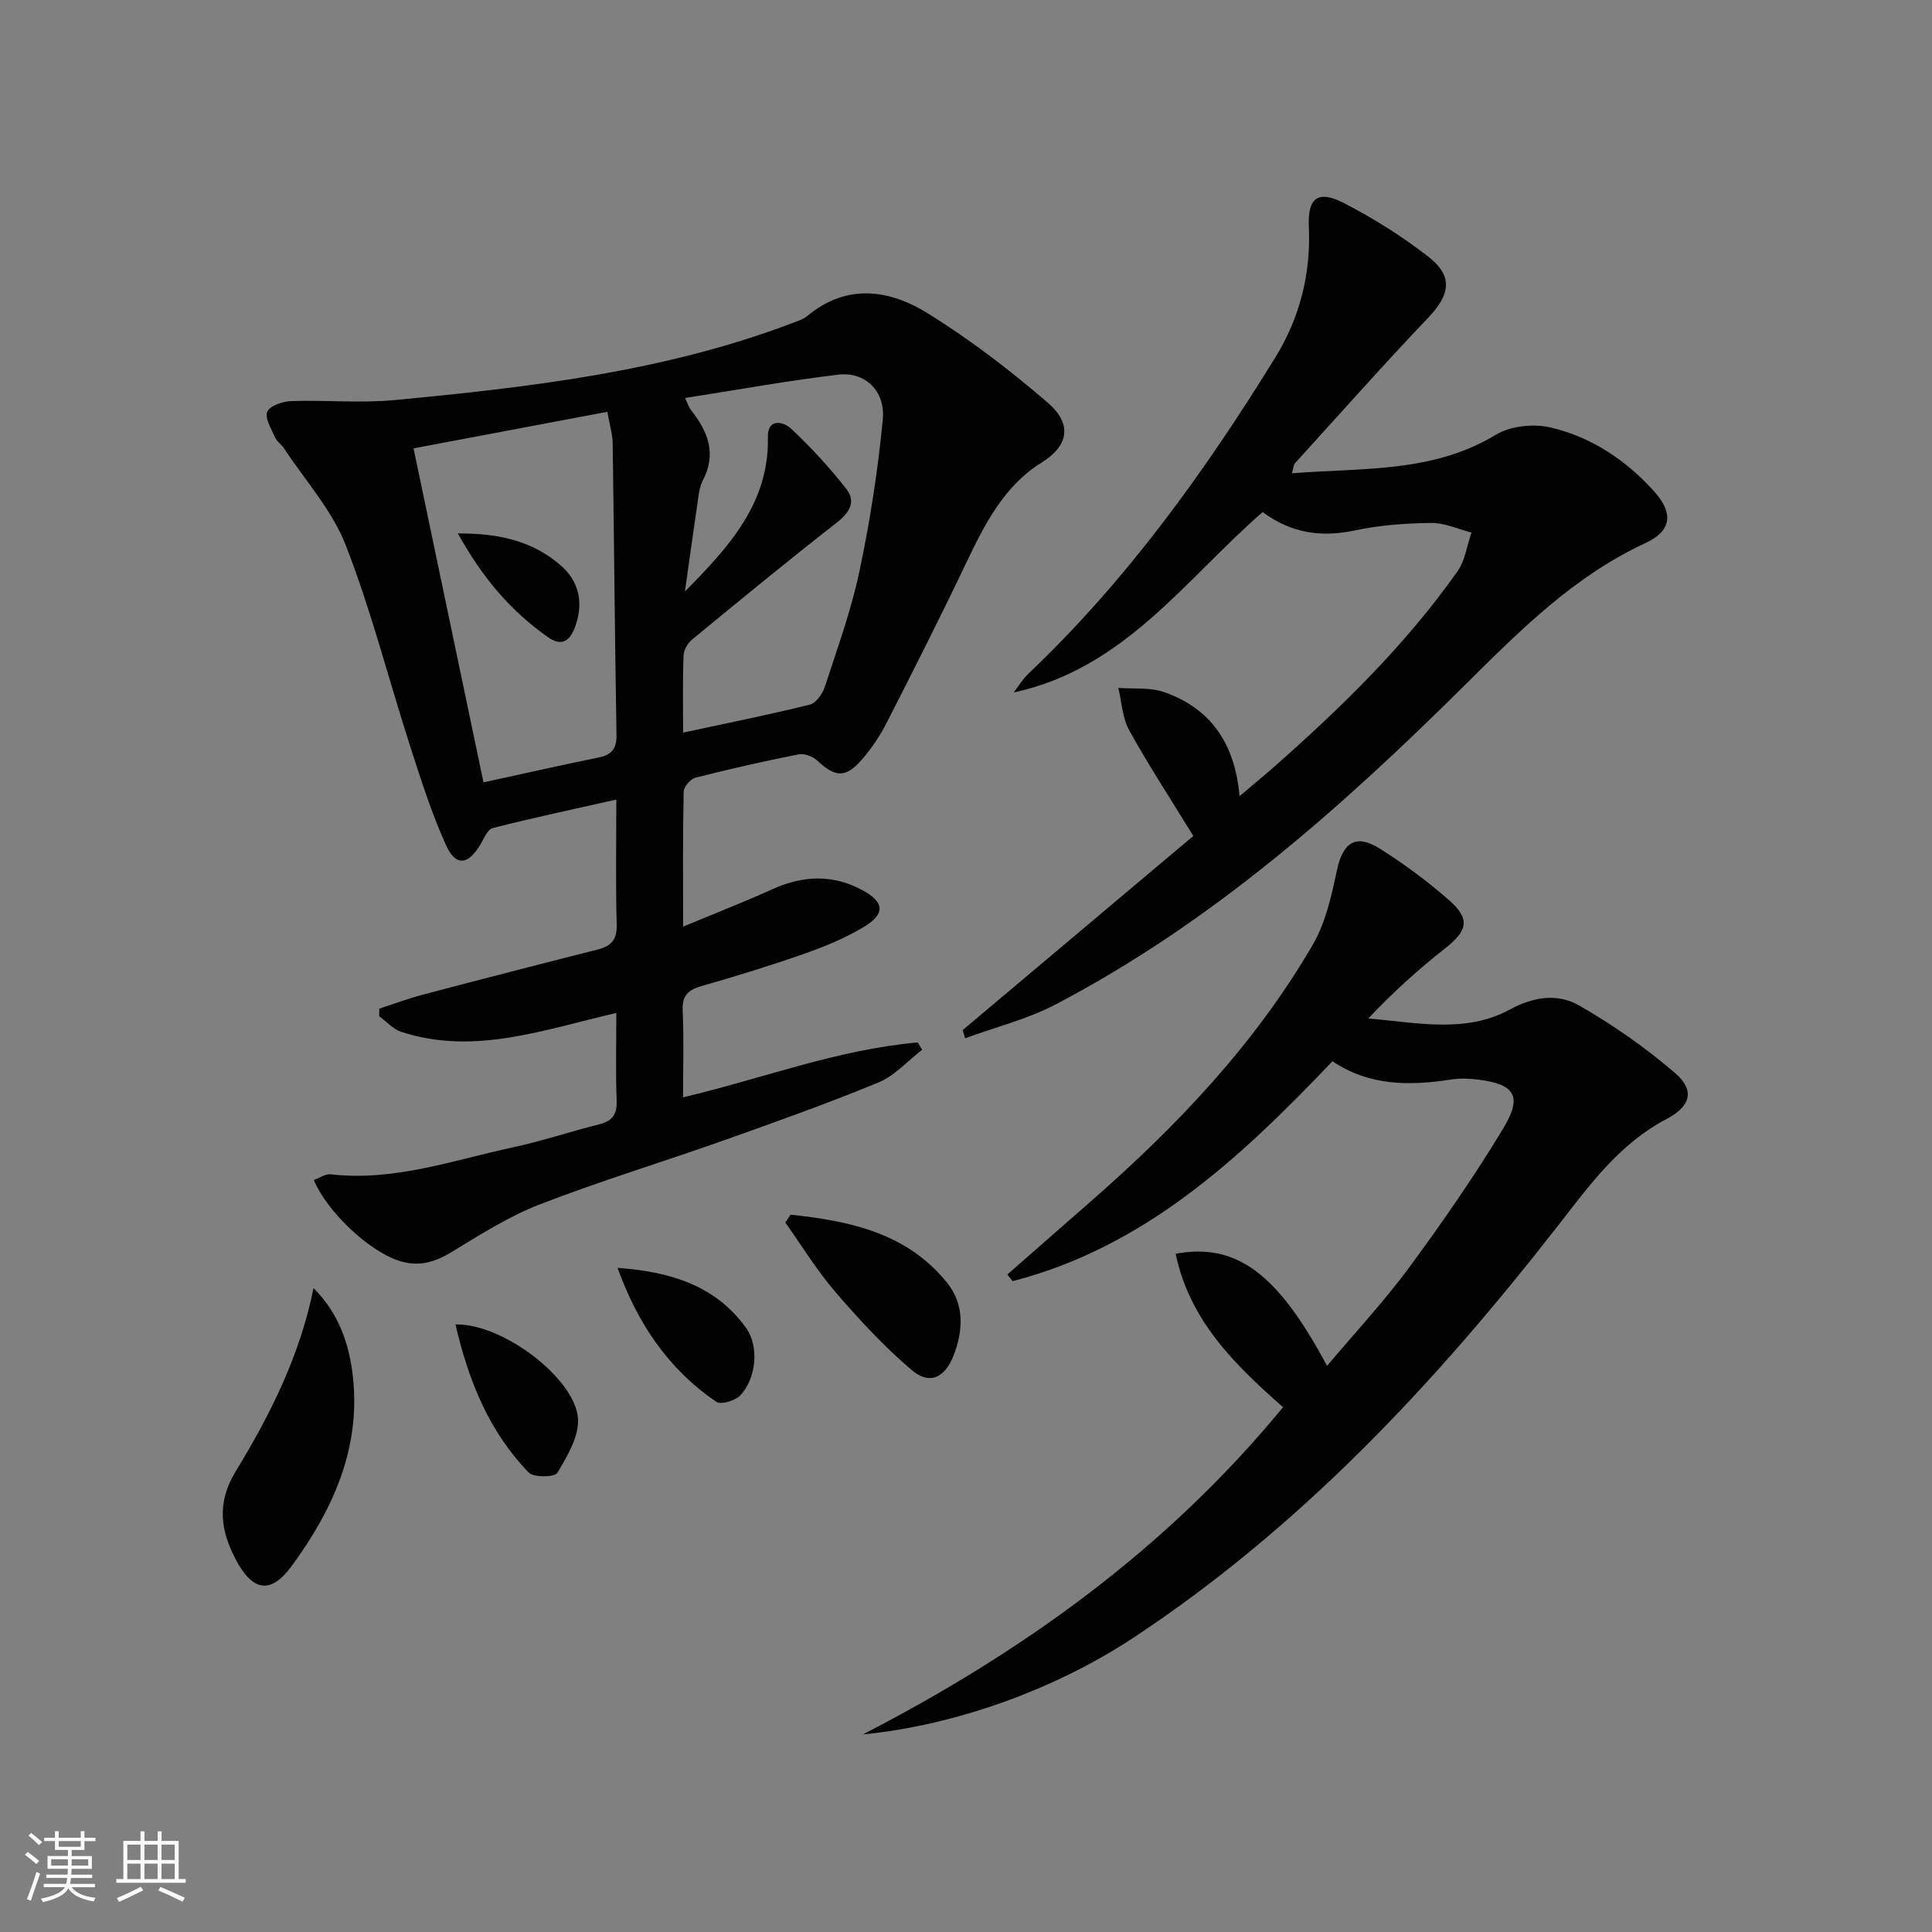
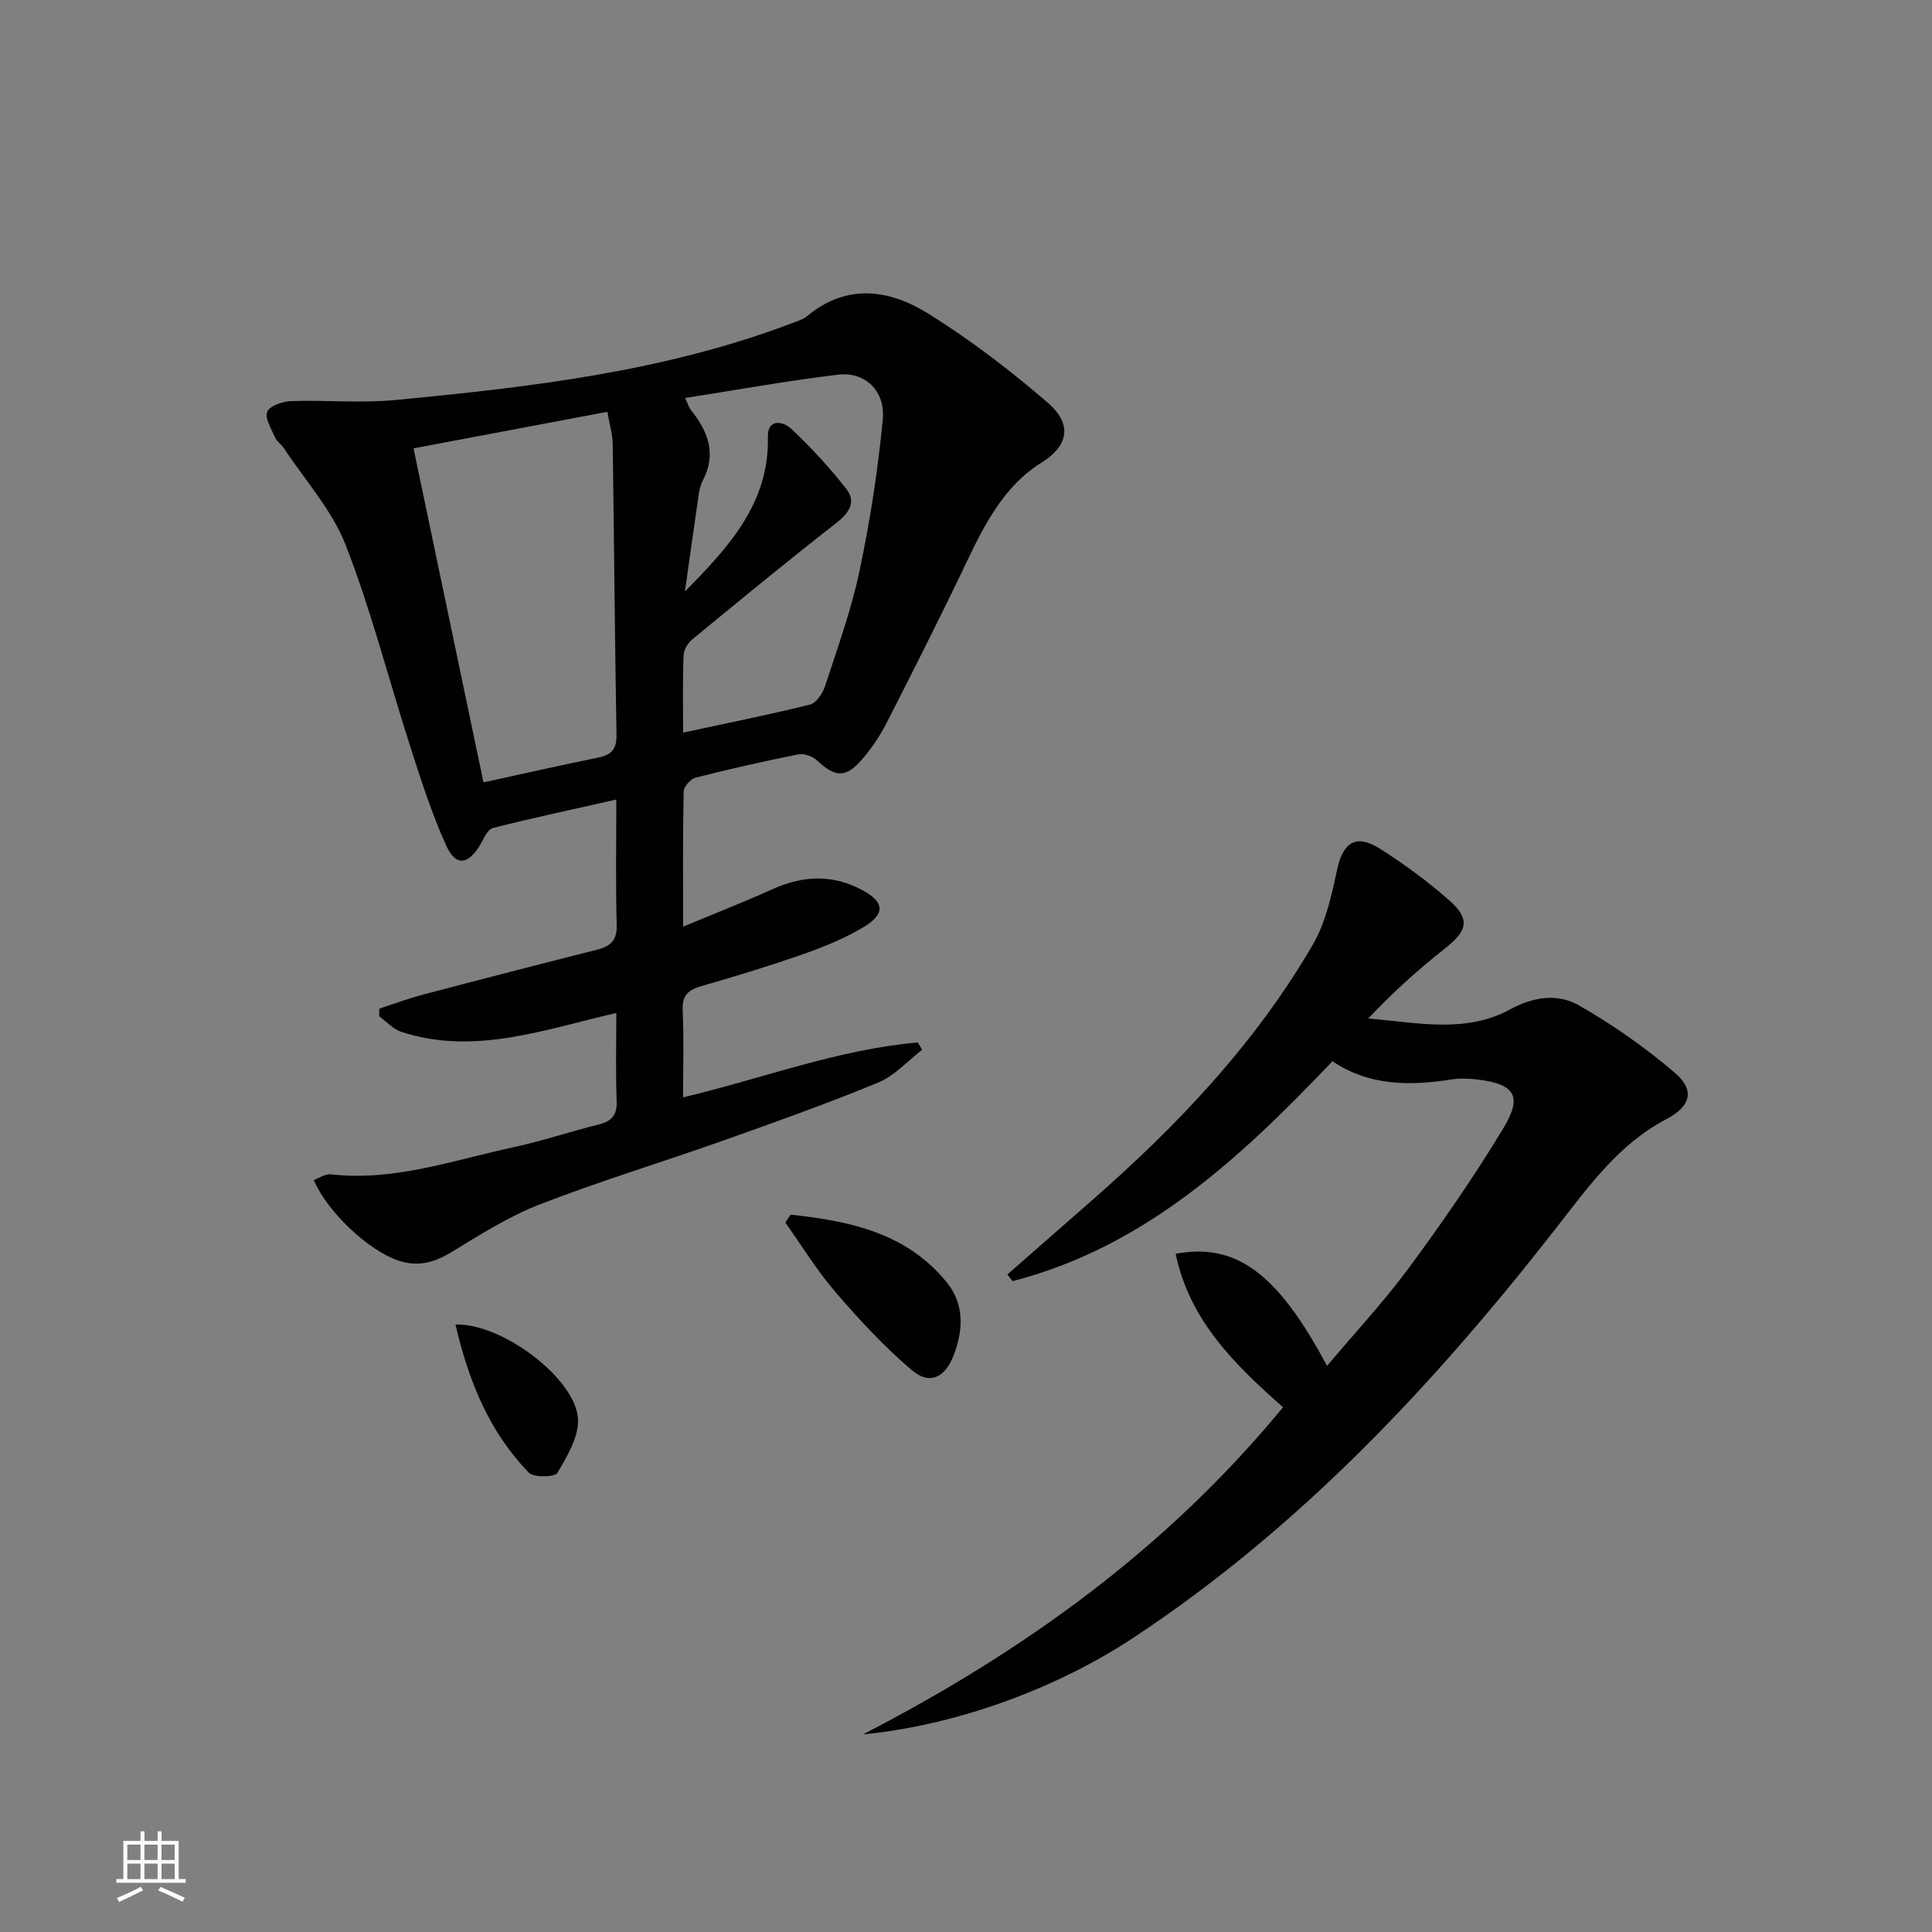
<svg xmlns="http://www.w3.org/2000/svg" enable-background="new 0 0 400 400" viewBox="0 0 400 400">
  <rect x="0" y="0" width="400" height="400" fill="#808080" stroke="none" />
-   <path d="m5.17 384 .55-.58c.85.61 1.65 1.24 2.4 1.87l-.59.64c-.83-.73-1.62-1.38-2.36-1.93m1.22 9.53-.82-.34c.71-1.76 1.37-3.64 1.98-5.63.24.13.5.25.76.36-.6 1.67-1.24 3.54-1.92 5.61m-.5-13.5.57-.54c.56.44 1.31 1.06 2.26 1.87l-.64.64c-.68-.66-1.41-1.32-2.19-1.97m3.25.46h2.24v-1.36h.77v1.36h4.57v-1.36h.76v1.36h2.28v.69h-2.28v1.84h-2.64v1.26h4.18v2.64h-4.21c0 .45-.02.86-.05 1.21h4.32v.69h-4.38c-.04.34-.1.75-.19 1.22h5.15v.69h-4.82c.87 1.19 2.51 1.92 4.93 2.19-.17.31-.3.57-.37.76-2.77-.49-4.52-1.41-5.26-2.76-.56 1.26-2.3 2.23-5.24 2.9-.12-.24-.26-.48-.43-.72 2.73-.55 4.38-1.34 4.96-2.38h-4.38v-.69h4.65c.1-.38.17-.79.21-1.22h-4.32v-.69h4.4c.03-.34.05-.75.05-1.21h-4.2v-2.64h4.23v-1.26h-2.69v-1.84h-2.24zm1.46 4.46v1.29h3.45c.01-.4.02-.57.01-.53v-.32-.45h-3.46zm1.55-2.59h4.57v-1.19h-4.57zm6.11 2.59h-3.42v.77c-.01.19-.01.37-.02.53h3.44z" fill="#fbfcfa" />
  <path d="m32.63 379.16h.82v1.98h3.54v7.89h1.46v.78h-14.37v-.78h1.46v-7.89h3.55v-1.98h.82v1.98h2.73v-1.98zm-3.49 11.48.5.73c-1.61.82-3.28 1.63-5 2.41-.13-.27-.28-.55-.44-.82 1.75-.72 3.4-1.49 4.94-2.32m-2.78-5.55h2.73v-3.18h-2.73zm0 3.95h2.73v-3.2h-2.73zm3.54-3.95h2.73v-3.18h-2.73zm0 3.95h2.73v-3.2h-2.73zm7.89 4.68c-1.84-.92-3.51-1.7-5.02-2.32l.45-.73c1.89.8 3.57 1.55 5.04 2.23zm-1.62-11.81h-2.73v3.18h2.73zm-2.73 7.13h2.73v-3.2h-2.73z" fill="#fbfcfa" />
  <g fill="#010102">
    <path d="m141.43 191.85c6.96-2.9 12.8-5.17 18.49-7.75 6.32-2.86 12.5-3.13 18.67.22 4.5 2.44 4.75 4.88.29 7.57-3.8 2.29-7.99 4.04-12.19 5.51-7.04 2.48-14.19 4.68-21.37 6.73-2.81.8-4.12 1.92-3.98 5.08.27 5.78.08 11.58.08 17.98 16.58-3.93 32.11-9.93 48.6-11.36.3.5.6 1.01.9 1.51-3 2.31-5.69 5.39-9.07 6.78-10.56 4.36-21.34 8.2-32.11 12.02-12.67 4.49-25.55 8.39-38.07 13.25-6.43 2.5-12.39 6.32-18.34 9.93-3.52 2.13-6.88 2.99-10.82 1.68-6.14-2.04-14.69-9.98-17.55-16.69 1.19-.42 2.42-1.31 3.53-1.18 13.08 1.5 25.27-2.91 37.7-5.58 5.99-1.29 11.84-3.26 17.79-4.75 2.71-.67 3.8-1.97 3.69-4.87-.22-5.92-.07-11.85-.07-18.21-15.16 3.51-29.46 8.82-44.5 3.92-1.7-.55-3.07-2.13-4.59-3.23.01-.53.02-1.06.03-1.58 3-.98 5.97-2.1 9.02-2.9 12.02-3.17 24.06-6.28 36.11-9.32 2.81-.71 4.1-1.98 4.01-5.14-.23-8.31-.08-16.62-.08-25.93-8.92 2.01-17.28 3.79-25.56 5.89-1.08.27-1.84 2.16-2.57 3.4-2.53 4.26-5.11 4.62-7.11.19-2.99-6.61-5.21-13.59-7.44-20.52-4.47-13.88-8.06-28.09-13.35-41.65-2.82-7.24-8.41-13.4-12.77-20.03-.55-.83-1.5-1.43-1.88-2.31-.76-1.74-2.15-4-1.58-5.28.56-1.25 3.22-2.13 4.99-2.19 7.12-.24 14.3.46 21.36-.21 27.94-2.65 55.81-5.87 82.33-15.93 1.09-.41 2.27-.78 3.14-1.5 8.25-6.82 17.05-5.44 25.06-.45 8.68 5.41 16.91 11.7 24.67 18.39 5.45 4.7 4.04 9.16-1.25 12.44-7.74 4.79-11.81 12.81-15.65 20.87-5.29 11.11-10.85 22.09-16.44 33.05-1.35 2.64-3.06 5.18-4.99 7.43-3.44 4.02-5.59 3.87-9.42.29-.9-.84-2.64-1.47-3.81-1.24-7.15 1.42-14.27 3.03-21.33 4.83-1.03.26-2.43 1.87-2.45 2.88-.2 8.8-.12 17.6-.12 27.96zm-55.81-99.02c4.98 23.8 9.72 46.41 14.48 69.15 8.86-1.93 16.29-3.61 23.75-5.13 2.7-.55 3.84-1.71 3.79-4.66-.35-20.13-.5-40.25-.79-60.38-.03-1.9-.62-3.8-1.1-6.55-13.45 2.53-26.38 4.97-40.13 7.57zm55.81 58.85c9.22-1.99 17.8-3.7 26.28-5.81 1.3-.32 2.62-2.32 3.11-3.81 2.57-7.89 5.42-15.74 7.13-23.83 2.18-10.34 3.81-20.85 4.82-31.37.57-5.95-3.7-9.96-9.24-9.29-10.45 1.25-20.83 3.14-31.69 4.83.63 1.33.8 1.97 1.18 2.45 3.56 4.44 5.4 9.08 2.47 14.67-.74 1.42-.87 3.19-1.11 4.83-.89 6.03-1.72 12.07-2.57 18.11 9.12-9.23 17.48-18.33 17.17-31.98-.09-3.88 3.15-3.3 4.89-1.66 4.06 3.84 7.9 7.98 11.34 12.39 2.09 2.68.66 4.95-2.04 7.05-10.08 7.86-19.95 15.98-29.82 24.1-.91.75-1.78 2.14-1.82 3.27-.21 5.11-.1 10.24-.1 16.05z" />
    <path d="m178.66 359.09c33.13-17.08 62.89-38.44 86.98-67.74-9.94-8.76-19.36-17.92-22.23-31.77 12.59-2.33 21.14 4.1 31.34 23.21 5.83-6.93 11.81-13.33 16.98-20.34 6.89-9.35 13.53-18.93 19.53-28.87 4.03-6.67 2.34-9.14-5.32-10.07-1.81-.22-3.7-.29-5.49-.01-8.55 1.32-16.9 1.38-24.58-3.78-19.07 20.04-38.86 38.47-66.22 45.53-.36-.46-.73-.92-1.09-1.38 5.81-5.09 11.62-10.18 17.43-15.27 17.75-15.53 33.89-32.51 45.81-53.01 2.66-4.57 3.88-10.14 5-15.41 1.22-5.74 3.88-7.63 8.86-4.49 5.04 3.18 9.89 6.76 14.36 10.69 4.45 3.92 3.82 6.32-.84 9.98-5.57 4.38-10.84 9.14-15.9 14.51 10.12.84 20.14 3.15 29.39-1.89 4.88-2.66 9.87-3.32 14.23-.83 6.99 3.99 13.7 8.7 19.82 13.93 4.31 3.68 3.31 6.99-1.75 9.64-9.78 5.13-16 13.83-22.55 22.23-25.31 32.45-53.18 62.29-87.77 85.13-16.26 10.74-36.96 18.16-55.99 20.01z" />
-     <path d="m199.32 213.26c15.97-13.44 31.93-26.87 47.74-40.18-4.93-8.04-9.37-14.82-13.28-21.9-1.41-2.55-1.53-5.82-2.24-8.76 3.19.25 6.62-.15 9.54.89 9.5 3.36 14.59 10.5 15.56 21.52 2.91-2.47 5.14-4.29 7.3-6.2 13.89-12.25 27.1-25.16 37.82-40.35 1.58-2.24 1.96-5.33 2.89-8.02-2.79-.71-5.58-2.03-8.36-1.99-5.3.07-10.68.46-15.84 1.56-6.95 1.48-13.15.54-19.04-3.81-16.03 13.95-28.63 32.43-51.54 37.35.99-1.29 1.84-2.74 3.01-3.85 20.32-19.3 36.54-41.79 51.16-65.52 5.09-8.26 7.38-17.31 6.94-27.1-.27-5.96 1.91-7.6 7.19-4.89 6.16 3.17 12.13 6.91 17.59 11.17 5.16 4.03 4.48 7.82-.03 12.56-9.4 9.88-18.46 20.09-27.63 30.18-.28.3-.27.86-.63 2.07 14.66-1.17 29.12-.03 42.27-8 3.04-1.84 7.84-2.31 11.37-1.47 8.4 1.99 15.53 6.75 21.35 13.2 4.1 4.55 3.62 8.21-1.8 10.72-14.69 6.81-25.82 17.93-37.08 29.11-25.7 25.52-52.69 49.51-85.08 66.43-5.85 3.06-12.44 4.69-18.68 6.98-.16-.56-.33-1.13-.5-1.7z" />
-     <path d="m64.91 266.68c5.18 5.17 7.38 11.48 8.14 18.22 1.69 14.93-4.12 27.65-12.63 39.29-4.33 5.92-8.08 5.35-11.57-1.24-3.19-6.01-4.03-11.77-.1-18.23 7.15-11.74 13.35-24.01 16.16-38.04z" />
    <path d="m163.68 251.48c12.2 1.31 24.07 3.74 32.42 14.12 3.6 4.47 3.35 9.92 1.29 15.14-1.78 4.5-4.92 6.03-8.54 2.99-5.77-4.87-10.95-10.51-15.9-16.25-3.84-4.46-6.94-9.55-10.36-14.37.36-.55.73-1.09 1.09-1.63z" />
    <path d="m94.3 274.22c9.78-.28 24.95 11.31 25.37 19.57.19 3.69-2.25 7.74-4.28 11.16-.54.9-4.89.99-5.92-.07-8.16-8.42-12.42-18.85-15.17-30.66z" />
-     <path d="m127.86 262.5c10.73.76 20.23 3.56 26.6 12.42 2.75 3.82 2.12 10.48-1.17 13.96-1.05 1.11-4.01 2.01-4.97 1.35-9.97-6.75-16.35-16.31-20.46-27.73z" />
-     <path d="m94.79 110.44c8.91-.05 15.72 1.75 21.35 6.66 3.61 3.15 4.68 7.42 3.09 12.22-1.03 3.11-2.69 4.77-5.75 2.62-7.54-5.28-13.43-12.05-18.69-21.5z" />
  </g>
</svg>